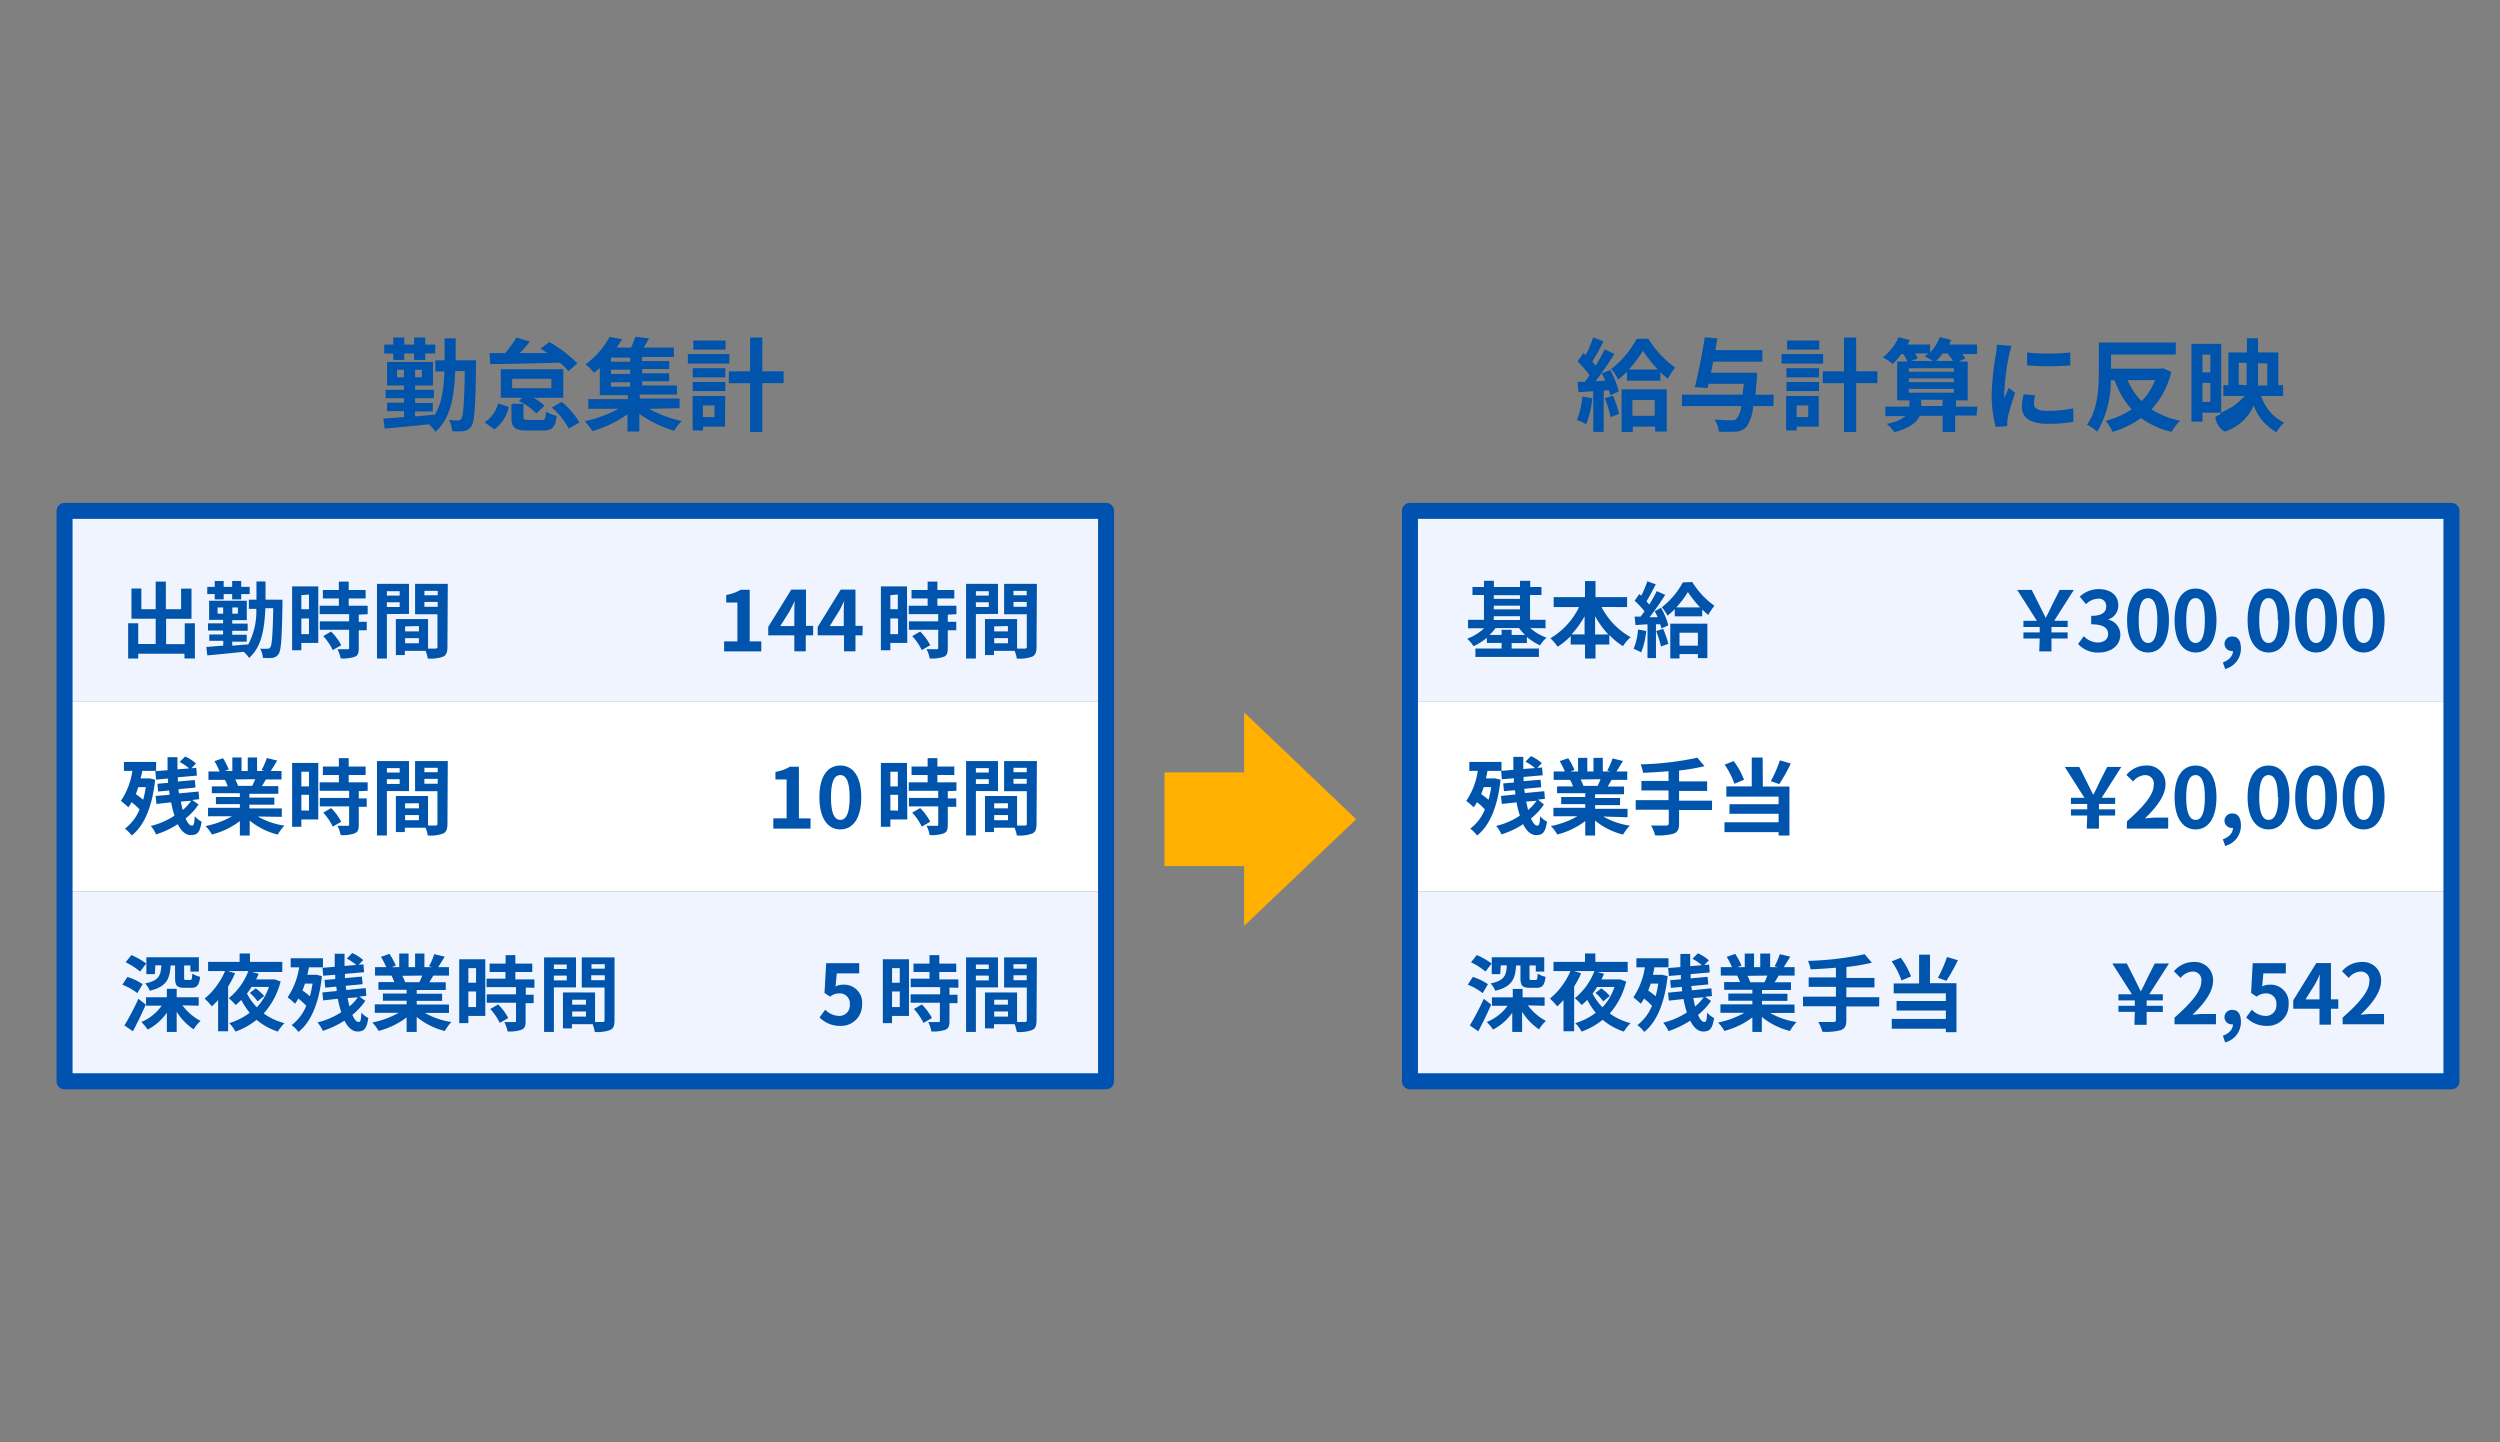
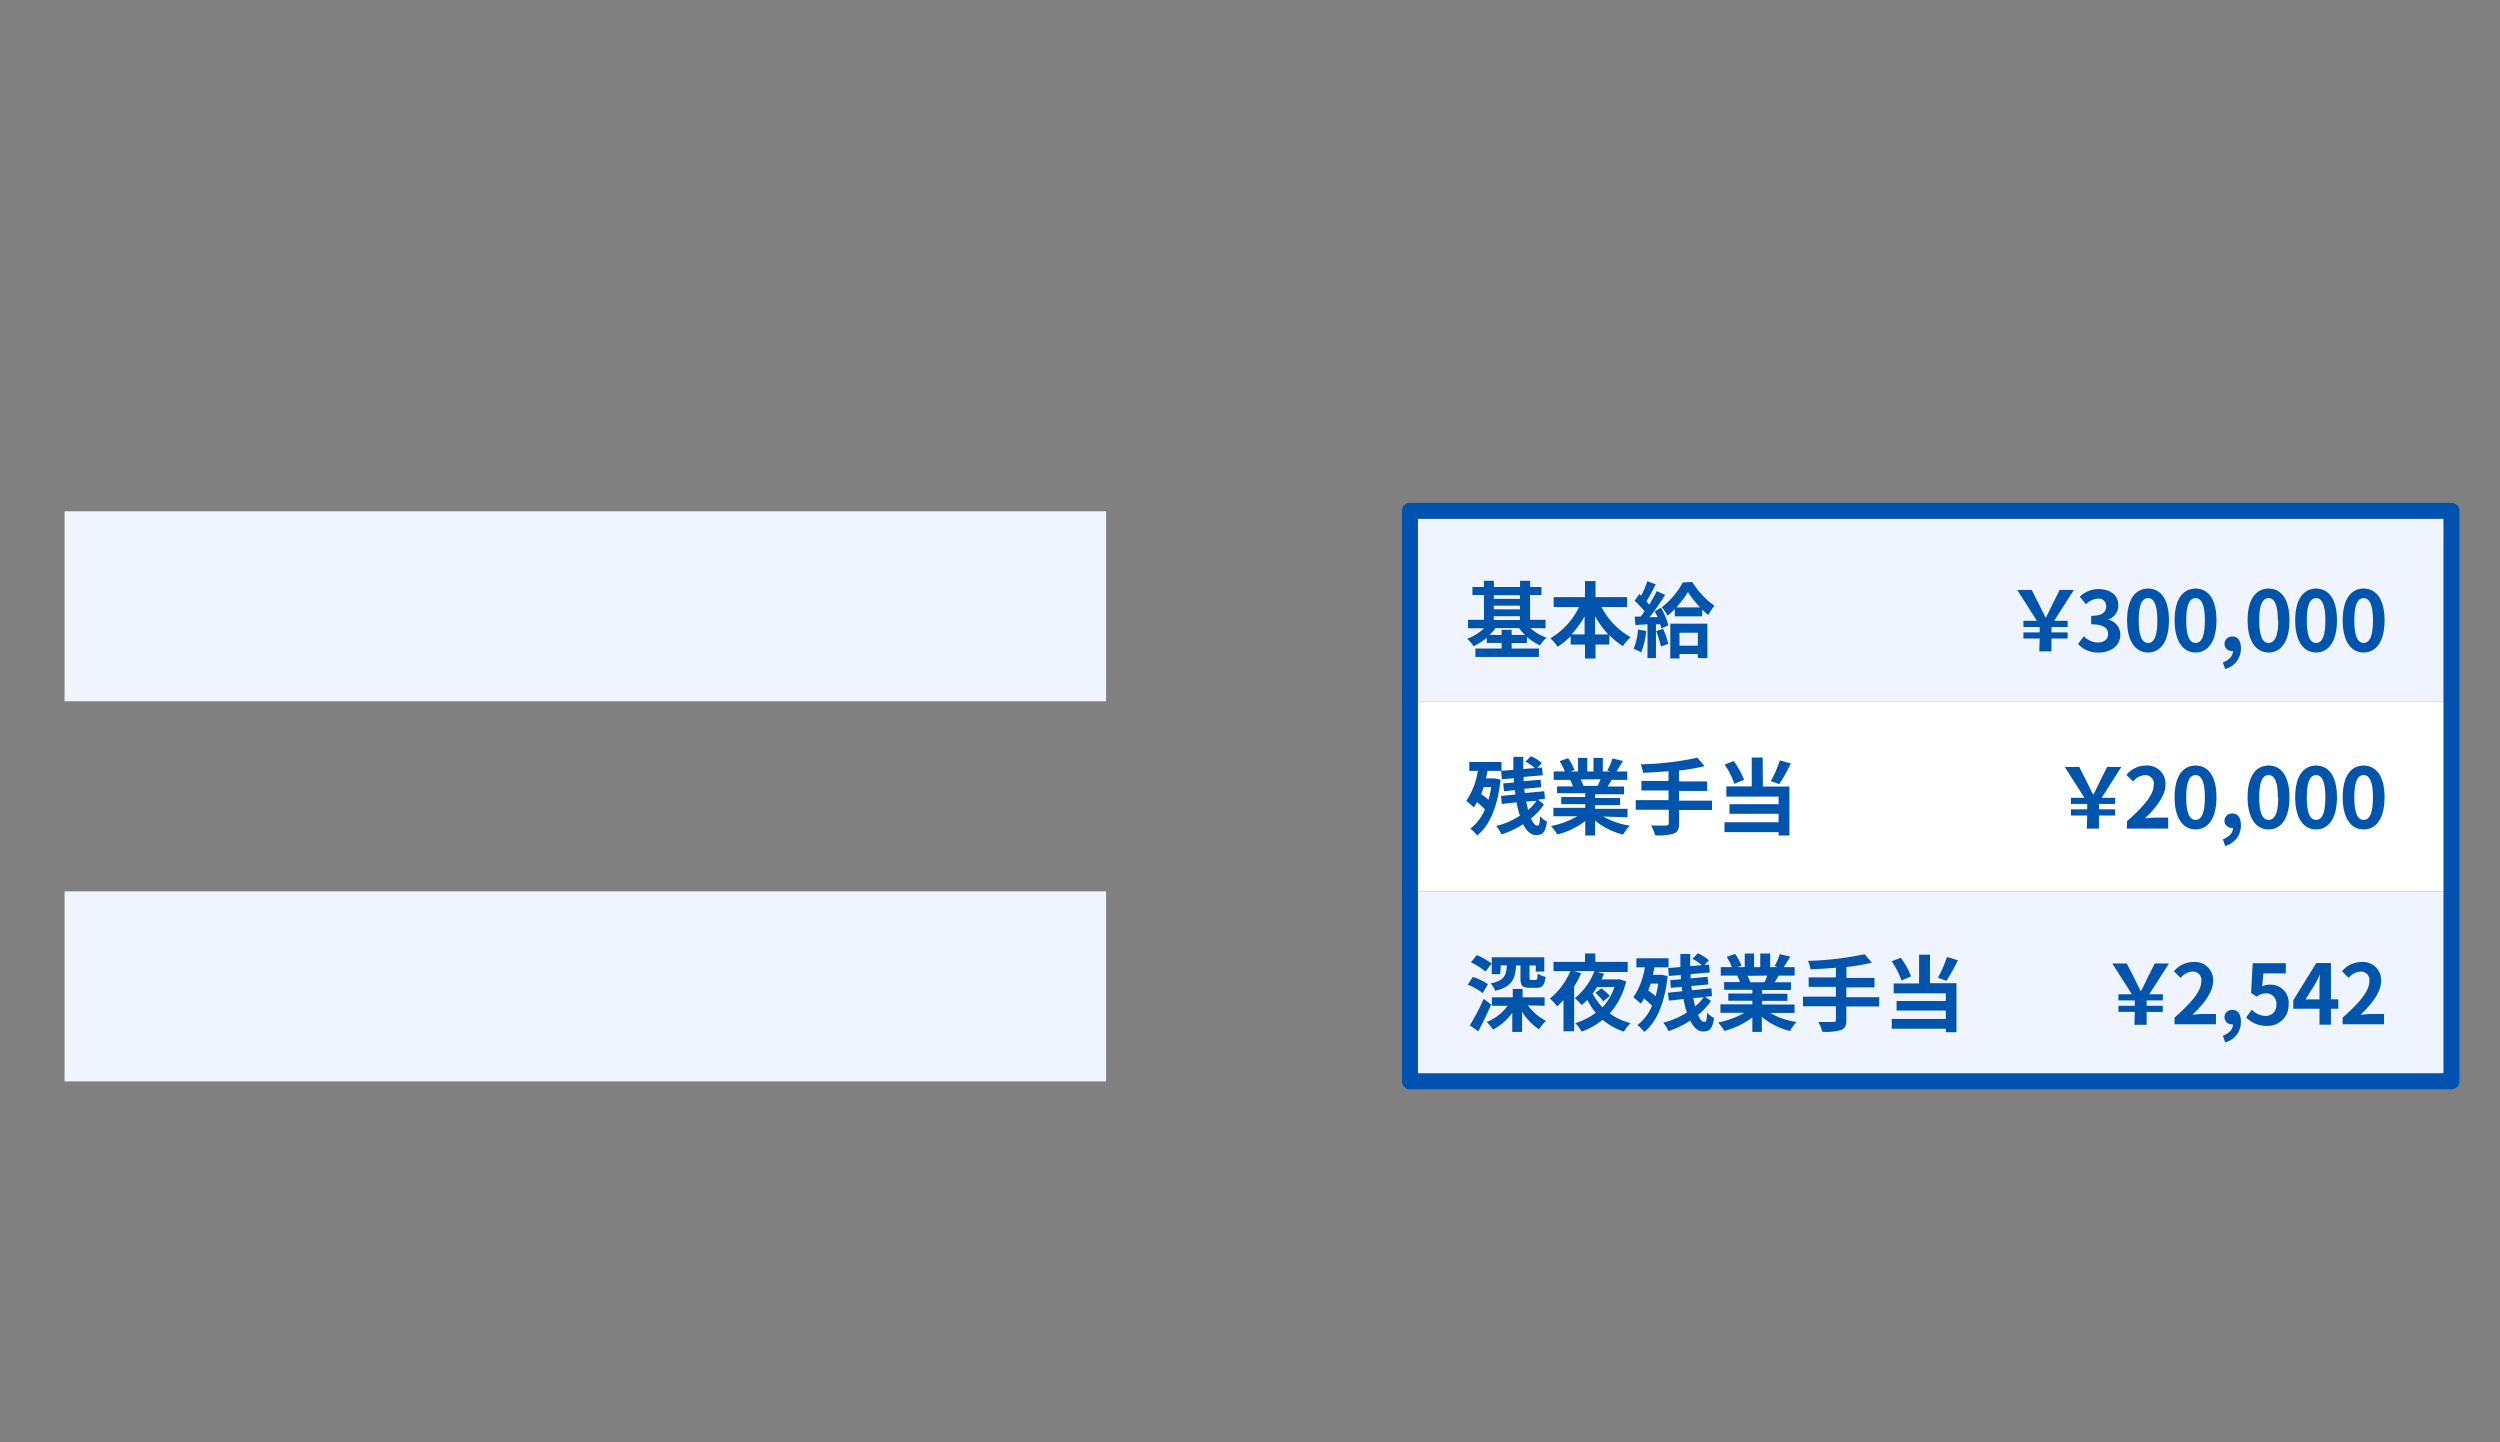
<svg xmlns="http://www.w3.org/2000/svg" fill="none" height="180" width="312">
  <rect width="100%" height="100%" fill="#808080" stroke="none" />
  <path d="m138.038 63.81h-129.981v23.715h129.981z" fill="#f0f4ff" />
-   <path d="m138.038 87.526h-129.981v23.716h129.981z" fill="#fff" />
  <path d="m138.038 111.242h-129.981v23.716h129.981z" fill="#f0f4ff" />
-   <path d="m24.323 77.784v4.392h-1.3v-.59h-5.771v.6h-1.258v-4.402h1.258v2.591h2.177v-3.16h-3.023v-3.77h1.237v2.58h1.786v-3.443h1.269v3.444h1.902v-2.57h1.3v3.77h-3.17v3.16h2.324v-2.591l1.269-.01zm10.929-2.938v.537c-.074 4.213-.159 5.771-.476 6.224a1.055 1.055 0 0 1 -.76.495c-.402.035-.805.035-1.206 0a2.92 2.92 0 0 0 -.338-1.148c.31.021.62.021.93 0a.34.34 0 0 0 .338-.19c.201-.273.296-1.505.36-4.865h-.983c-.116 2.791-.518 4.866-2.03 6.214a3.718 3.718 0 0 0 -.676-.77c-1.649.18-3.33.338-4.534.454l-.127-1.053 2.114-.169v-.6h-1.744v-.79h1.723v-.495h-1.883v-.895h1.882v-.432h-1.744v-2.39h4.703v2.422h-1.818v.431h1.924v.896h-1.924v.495h1.808v.863h-1.808v.505l1.945-.168v.105a8.683 8.683 0 0 0 1.057-4.538h-.93v-1.148h.951v-2.266h1.131v2.265l2.114.01zm-8.456-.706h-.93v-.895h.93v-.737h1.12v.737h1.058v-.737h1.13v.737h1.058v.895h-1.057v.664h-1.131v-.663h-1.057v.663h-1.12v-.663zm1.057 2.444v-.769h-.697v.769zm1.84-.769h-.698v.769h.697v-.769zm10.03 4.423h-2.114v.916h-1.152v-7.972h3.266zm-2.114-5.96v1.748h.951v-1.833l-.95.085zm.951 4.865v-1.959h-.95v1.959zm6.215-2.433v.895h.994v1.053h-.994v2.265c0 .59-.116.905-.528 1.053-.56.172-1.148.24-1.734.2a4.087 4.087 0 0 0 -.401-1.159h1.247c.19 0 .211 0 .211-.19v-2.232h-3.657v-1.053h3.657v-.895h-3.678v-1.053h2.4v-.906h-1.998v-1.053h1.997v-1.053h1.226v1.053h2.114v1.053h-2.114v.906h2.368v1.053zm-3.456 2.107c.508.5.936 1.075 1.268 1.706l-1.057.61a7.299 7.299 0 0 0 -1.184-1.748l.973-.569zm6.964-2.18v5.55h-1.236v-9.32h3.995v3.749l-2.759.02zm0-2.854v.547h1.596v-.547zm1.596 1.97v-.59h-1.596v.59zm5.962 4.97c0 .663-.138 1.053-.55 1.232a4.654 4.654 0 0 1 -1.902.232 4.477 4.477 0 0 0 -.275-.959h-2.59v.527h-1.12v-4.497h4.016v3.686h.92c.19 0 .253-.063.253-.232v-4.054h-2.79v-3.791h4.08zm-5.285-2.549v.622h1.723v-.664zm1.723 2.107v-.643h-1.723v.643zm.687-6.54v.547h1.66v-.547zm1.66 1.99v-.61h-1.66v.61zm4.787-30.761v.642c-.084 5.181-.19 7.024-.58 7.582a1.403 1.403 0 0 1 -.931.611c-.489.046-.98.046-1.47 0a3.516 3.516 0 0 0 -.4-1.4c.374.045.752.067 1.13.063a.424.424 0 0 0 .412-.221c.244-.337.36-1.833.434-5.93h-1.195c-.137 3.402-.634 5.93-2.473 7.572a4.144 4.144 0 0 0 -.814-.937c-2.008.21-4.048.4-5.517.537l-.158-1.242c.718-.053 1.606-.116 2.568-.211v-.727h-2.114v-1.053h2.114v-.558h-2.294v-1.053h2.294v-.537h-2.114v-2.938h5.729v2.938h-2.23v.537h2.346v1.053h-2.346v.6h2.209v1.053h-2.21v.622l2.379-.221v.126c.909-1.348 1.183-3.16 1.279-5.518h-1.131v-1.39h1.152v-2.75h1.384v2.749h2.547zm-10.326-.853h-1.13v-1.107h1.13v-.895h1.364v.895h1.236v-.895h1.385v.895h1.247v1.106h-1.247v.8h-1.385v-.8h-1.236v.8h-1.364v-.8zm1.321 2.97v-.938h-.856v.937h.856zm2.23-.938h-.834v.937h.856l-.021-.937zm7.842 6.561a4.013 4.013 0 0 0 1.681-2.38l1.342.464a4.748 4.748 0 0 1 -1.797 2.79zm.613-8.635h1.945c.526-.607.996-1.259 1.406-1.949l1.691.506c-.402.484-.824.99-1.268 1.432h3.445c-.296-.19-.581-.379-.866-.547l1.12-.832a16.732 16.732 0 0 1 3.498 2.664l-1.13.969a9.494 9.494 0 0 0 -1.057-1.053c-3.171.084-6.49.158-8.699.179l-.085-1.37zm9.206 5.57h-3.699c.487.279.94.611 1.353.99l-1.004.97a8.168 8.168 0 0 0 -2.198-1.57l.412-.39h-2.664v-3.57h7.8zm-2.727 2.77c.444 0 .518-.126.582-1.053.405.255.852.437 1.32.537-.158 1.475-.59 1.833-1.764 1.833h-1.924c-1.585 0-1.955-.411-1.955-1.685v-1.654h1.5v1.622c0 .337.085.39.635.39l1.607.01zm1.237-5.139h-4.893v1.17h4.893zm1.29 2.886a9.056 9.056 0 0 1 2.209 2.57l-1.332.757a8.924 8.924 0 0 0 -2.114-2.632zm10.918.863c1.272.7 2.64 1.215 4.059 1.527-.367.356-.683.76-.941 1.2a14.343 14.343 0 0 1 -4.344-2.106v2.212h-1.48v-2.159a14.543 14.543 0 0 1 -4.376 2.106 8.322 8.322 0 0 0 -.961-1.242c1.476-.312 2.9-.834 4.227-1.549h-3.783v-1.2h4.925v-.495h-3.488v-3.412c-.233.221-.476.421-.73.621a4.572 4.572 0 0 0 -1.056-1.053 10.193 10.193 0 0 0 3.001-3.433l1.554.284c-.205.364-.43.716-.676 1.053h1.796c.223-.437.41-.891.56-1.358l1.692.2c-.212.41-.455.811-.677 1.159h3.784v1.168h-3.973v.516h3.382v.99h-3.36v.527h3.36v.99h-3.372v.537h4.344v1.137h-4.65v.495h4.977v1.2zm-2.368-6.392h-2.399v.516h2.4v-.516zm0 1.506h-2.399v.526h2.4v-.526zm-2.399 2.106h2.4v-.537h-2.4zm14.777-2.865h-5.18v-1.19h5.18zm-.54 7.857h-2.747v.484h-1.3v-4.307h4.069zm-4.037-7.288h4.07v1.148h-4.07v-1.147zm0 1.727h4.07v1.127h-4.07zm4.101-4.044h-4.027v-1.137h4.027zm-2.833 6.972v1.453h1.448v-1.453zm10.084-2.79h-2.664v6.097h-1.522v-6.087h-2.653v-1.485h2.653v-4.212h1.522v4.212h2.653l.01 1.474zm100.916 1.884a11.868 11.868 0 0 1 -.761 3.254 8.49 8.49 0 0 0 -1.163-.537 9.229 9.229 0 0 0 .676-2.928zm2.24-3.528c.471.844.827 1.747 1.057 2.686l-1.057.474c0-.19-.095-.4-.169-.643l-.645.053v5.16h-1.31v-5.076l-1.829.116-.137-1.295h.919c.191-.243.392-.517.592-.811a12.97 12.97 0 0 0 -1.49-1.717l.719-1.053.296.253c.361-.71.668-1.446.919-2.201l1.311.484c-.455.853-.962 1.843-1.427 2.538.159.18.307.337.433.506.434-.706.835-1.433 1.131-2.043l1.226.568c-.697 1.053-1.564 2.37-2.367 3.391l1.215-.052a11.933 11.933 0 0 0 -.444-.906zm.328 3.212c.328.734.589 1.495.782 2.275l-1.057.4a14.751 14.751 0 0 0 -.74-2.348zm4.428-7.108a12.51 12.51 0 0 0 3.351 3.601 8.93 8.93 0 0 0 -.92 1.401c-.325-.256-.636-.53-.93-.822v1.054h-4.164v-1.128c-.346.355-.717.686-1.11.99a7.164 7.164 0 0 0 -.856-1.317 12.207 12.207 0 0 0 3.171-3.76l1.458-.02zm-3.339 6.318h5.633v5.266h-1.448v-.621h-2.79v.673h-1.395zm4.523-2.474a18.518 18.518 0 0 1 -1.86-2.338 14.895 14.895 0 0 1 -1.765 2.337h3.625zm-3.171 3.801v1.97h2.791v-1.97zm17.587.759h-2.515a5.175 5.175 0 0 1 -.835 2.58 1.811 1.811 0 0 1 -1.332.61c-.704.036-1.41.036-2.114 0a3.424 3.424 0 0 0 -.539-1.506c.877.074 1.734.085 2.114.085a.837.837 0 0 0 .624-.18c.35-.459.553-1.013.581-1.59h-7.399v-1.432h7.589c0-.41.095-.853.138-1.348h-4.397l-.127.537-1.596-.126c.433-1.6.951-4.212 1.247-6.213l1.575.137c-.085.463-.169.958-.254 1.463h5.866v1.443h-6.141c-.084.464-.169.937-.274 1.38h5.739v.642c-.064.78-.127 1.482-.19 2.106h2.293zm6.215-5.298h-5.189v-1.19h5.189zm-.549 7.857h-2.759v.484h-1.31v-4.307h4.069zm-4.027-7.288h4.069v1.148h-4.069v-1.147zm0 1.727h4.069v1.127h-4.069zm4.09-4.044h-4.016v-1.137h4.016zm-2.822 6.972v1.453h1.448v-1.453zm10.083-2.79h-2.653v6.097h-1.522v-6.087h-2.652v-1.485h2.652v-4.212h1.522v4.212h2.653v1.474zm12.377 4.043h-2.674v2.054h-1.564v-2.022h-2.854c-.349.81-1.237 1.537-3.171 2.043a5.5 5.5 0 0 0 -.972-1.053 4.94 4.94 0 0 0 2.378-.948h-2.537v-1.19h3.012v-.769h-1.532v-4.855h1.268a6.294 6.294 0 0 0 -.507-.926h-.264a8.659 8.659 0 0 1 -1.057 1.232 7.465 7.465 0 0 0 -1.216-.832 6.573 6.573 0 0 0 1.956-2.517l1.405.379c-.084.179-.179.368-.275.547h2.801v1a5.63 5.63 0 0 0 1.205-1.926l1.427.347c-.074.19-.158.39-.254.58h3.488v1.19h-1.86c.148.171.282.354.402.547l-.846.38h1.131v4.854h-1.458v.769h2.674zm-8.456-5.908v.442h5.623v-.442zm0 1.738h5.623v-.464h-5.623zm0 1.316h5.623v-.474h-5.623zm.783-4.886c.129.2.239.41.327.632l-.835.294h2.759c-.349-.2-.814-.431-1.057-.568.156-.105.301-.225.433-.358zm3.424 6.55v-.769h-2.663v.769zm0-6.55c-.24.331-.509.641-.803.927h2.114a6.896 6.896 0 0 0 -.698-.927zm8.614-.947c-.122.362-.225.731-.306 1.105a30.598 30.598 0 0 0 -.603 4.592 7.122 7.122 0 0 0 0 .8c.18-.443.381-.853.56-1.264l.783.61c-.349 1.054-.772 2.402-.899 3.065a4.68 4.68 0 0 0 -.074.59v.516l-1.448.095a15.73 15.73 0 0 1 -.497-4.086c.055-1.66.228-3.314.518-4.95.071-.407.113-.819.127-1.232l1.839.158zm2.938 6.17a4.46 4.46 0 0 0 -.148 1.053c0 .559.476.885 1.744.885a14.947 14.947 0 0 0 3.171-.326v1.684a16.84 16.84 0 0 1 -3.245.253c-2.113 0-3.17-.779-3.17-2.053.011-.55.082-1.097.211-1.633zm4.387-5.35v1.612a35.433 35.433 0 0 1 -5.391 0v-1.612c1.792.183 3.599.183 5.391 0zm12.599 2.401a10.146 10.146 0 0 1 -2.463 4.697 10.283 10.283 0 0 0 3.562 1.411c-.412.42-.767.89-1.057 1.4a10.587 10.587 0 0 1 -3.805-1.726 11.785 11.785 0 0 1 -3.562 1.727 5.976 5.976 0 0 0 -.867-1.39 10.026 10.026 0 0 0 3.245-1.422 11.057 11.057 0 0 1 -2.114-3.623h-.475a12.606 12.606 0 0 1 -1.702 6.414 6.605 6.605 0 0 0 -1.279-.885c1.395-1.906 1.48-4.728 1.48-6.719v-3.527h9.607v1.495h-8.085v1.77h6.151l.285-.064zm-5.444 1.053a8.427 8.427 0 0 0 1.744 2.612 7.79 7.79 0 0 0 1.691-2.612zm9.343 4.055v1.116h-1.374v-9.699h3.71v8.583zm0-7.245v2.221h.983v-2.221zm.983 5.897v-2.36h-.983v2.36zm6.342-.737a5.627 5.627 0 0 0 2.853 3.328 5.556 5.556 0 0 0 -.951 1.2 6.32 6.32 0 0 1 -2.832-3.338 5.88 5.88 0 0 1 -3.626 3.264 2.56 2.56 0 0 1 -1.117-1.536c-.161-.636.361-.261.684-.833 1.295-.675.295.001.898-.499.63-.193 1.3-.85 2.051-1.586h-2.685v-1.348h.634v-4.076h2.315v-1.78h1.385v1.78h2.526v4.076h.602v1.348zm-1.808-1.348v-2.78h-.983v2.737zm1.417-2.738v2.79h1.152v-2.738zm-191.432 34.721h1.66v-4.855h-1.396v-.948a5.043 5.043 0 0 0 1.797-.642h1.131v6.445h1.448v1.242h-4.64v-1.241zm11.109-.759h-.92v2.001h-1.427v-2h-3.255v-1.054l2.875-4.654h1.839v4.528h.888v1.18zm-2.347-1.158v-1.57c0-.441 0-1.137.064-1.59-.19.411-.402.833-.613 1.243l-1.205 1.917zm8.508 1.158h-.877v2.001h-1.427v-2h-3.287v-1.054l2.875-4.654h1.839v4.528h.909l-.032 1.18zm-2.336-1.158v-1.57c0-.441 0-1.137.064-1.59-.191.411-.402.833-.624 1.243l-1.194 1.917zm7.927 2.106h-2.114v.916h-1.183v-7.972h3.255zm-2.114-5.96v1.748h.93v-1.833zm.962 4.865v-1.959h-.962v1.959zm6.204-2.433v.895h1.057v1.053h-1.057v2.265c0 .59-.116.905-.518 1.053a4.833 4.833 0 0 1 -1.743.2 4.032 4.032 0 0 0 -.392-1.159h1.237c.18 0 .222 0 .222-.19v-2.232h-3.657v-1.053h3.657v-.895h-3.678v-1.053h2.357v-.906h-2.008v-1.053h2.008v-1.053h1.215v1.053h2.114v1.053h-2.114v.906h2.378v1.053zm-3.445 2.107c.505.5.929 1.075 1.258 1.706l-1.057.61a7.066 7.066 0 0 0 -1.195-1.748l.994-.569zm6.954-2.18v5.55h-1.226v-9.32h3.985v3.749l-2.759.02zm0-2.854v.547h1.607v-.547zm1.607 1.97v-.59h-1.607v.59zm5.961 4.97c0 .663-.137 1.053-.55 1.232a4.707 4.707 0 0 1 -1.913.232 4.44 4.44 0 0 0 -.274-.959h-2.579v.527h-1.121v-4.497h4.006v3.686h.973c.19 0 .243-.063.243-.232v-4.054h-2.833v-3.791h4.09zm-5.285-2.549v.622h1.713v-.664zm1.723 2.107v-.643h-1.723v.643zm.687-6.54v.547h1.649v-.547zm1.649 1.99v-.61h-1.649v.61zm-108.769 21.579c-.359 3.401-1.395 5.77-2.927 6.96a4.33 4.33 0 0 0 -.846-.853 5.657 5.657 0 0 0 1.818-2.401 7.524 7.524 0 0 0 -.993-.906c-.115.226-.25.441-.402.643a10.141 10.141 0 0 0 -.93-.8 9.08 9.08 0 0 0 1.437-3.75h-1.057v-1.116h4.017v1.116h-1.744c0 .316-.127.632-.201.938h1.141l.688.168zm-2.113.926a8.24 8.24 0 0 1 -.307.864c.307.22.645.473.92.716.143-.52.252-1.047.327-1.58zm7.525 2.159a7.575 7.575 0 0 1 -1.617 1.748c.243.558.507.895.782.895s.306-.295.36-1.179c.234.282.526.511.855.674-.19 1.327-.517 1.685-1.352 1.685-.666 0-1.205-.517-1.617-1.359a11.32 11.32 0 0 1 -2.706 1.274 4.582 4.582 0 0 0 -.666-1.053 9.37 9.37 0 0 0 2.96-1.285 11.249 11.249 0 0 1 -.413-1.664l-1.839.201-.106-1 1.734-.138c0-.179 0-.358-.074-.537l-1.343.127-.095-.97 1.332-.115v-.537l-1.5.137-.085-1.053 1.522-.127v-1.622h1.236v1.517l1.459-.116a5.976 5.976 0 0 0 -1.184-.8l.677-.685c.498.212.959.504 1.363.864l-.56.6.592-.053.084.97-2.378.21v.526l2.114-.179.085.938-2.114.2c0 .179 0 .358.074.526l2.42-.231.085.958-.867.095zm-2.209-.358c.074.358.148.695.233 1.053.404-.332.76-.719 1.056-1.148zm9.618 1.864a9.238 9.238 0 0 0 3.308 1.137 5.693 5.693 0 0 0 -.835 1.116 8.819 8.819 0 0 1 -3.498-1.748v1.864h-1.226v-1.801a9.656 9.656 0 0 1 -3.488 1.675 5.635 5.635 0 0 0 -.793-1.053 10.861 10.861 0 0 0 3.298-1.222h-2.991v-1.053h3.974v-.464h-2.991v-.884h2.99v-.474h-3.498v-.853h1.987a4.293 4.293 0 0 0 -.359-.81h.127-2.177v-1.054h1.395a9.134 9.134 0 0 0 -.645-1.285l1.057-.368c.293.443.537.916.73 1.41l-.508.19h.951v-1.694h1.152v1.695h.772v-1.695h1.162v1.695h.93l-.37-.115c.266-.48.486-.985.656-1.506l1.3.316c-.296.473-.57.947-.814 1.305h1.353v1.053h-1.956l-.487.832h2.04v.959h-3.613v.474h3.118v.884h-3.118v.464h4.048v1.053l-2.98-.042zm-2.832-4.623c.144.255.264.522.359.8h-.18 1.945c.127-.253.254-.558.37-.832zm10.368 4.991h-2.114v.917h-1.152v-7.973h3.266zm-2.114-5.96v1.832h.951v-1.831h-.95zm.951 4.855v-1.97h-.95v1.948zm6.215-2.423v.896h.994v1.053h-.994v2.264c0 .59-.116.905-.528 1.053a4.525 4.525 0 0 1 -1.734.211 4.092 4.092 0 0 0 -.401-1.159h1.247c.19 0 .211 0 .211-.189v-2.233h-3.657v-1.053h3.657v-.895h-3.678v-1.053h2.4v-.916h-1.998v-1.054h1.997v-1.053h1.226v1.053h2.114v1.053h-2.114v.917h2.368v1.053zm-3.456 2.107c.508.5.936 1.075 1.268 1.706l-1.057.61a7.32 7.32 0 0 0 -1.184-1.748zm6.964-2.128v5.55h-1.236v-9.289h3.995v3.75zm0-2.854v.548h1.596v-.548zm1.596 1.97v-.59h-1.596v.59zm5.962 4.97c0 .664-.138 1.053-.55 1.222-.609.218-1.258.3-1.902.242a4.72 4.72 0 0 0 -.275-.969h-2.59v.537h-1.12v-4.497h4.016v3.686h.92c.19 0 .253-.063.253-.231v-4.055h-2.79v-3.76h4.08zm-5.285-2.548v.621h1.723v-.632zm1.723 2.106v-.643h-1.723v.643zm.687-6.54v.547h1.66v-.547zm1.66 1.99v-.61h-1.66v.61zm41.886 4.318h1.66v-4.855h-1.396v-.948a5.044 5.044 0 0 0 1.797-.642h1.13v6.445h1.449v1.274h-4.64zm5.75-2.632c0-2.665 1.057-3.96 2.61-3.96 1.554 0 2.611 1.305 2.611 3.96 0 2.653-1.057 4.011-2.611 4.011-1.553 0-2.61-1.368-2.61-4.012zm3.773 0c0-2.107-.507-2.77-1.163-2.77-.655 0-1.162.62-1.162 2.77 0 2.148.497 2.821 1.162 2.821.666 0 1.163-.663 1.163-2.822zm7.197 2.769h-2.114v.917h-1.183v-7.973h3.255zm-2.114-5.96v1.832h.93v-1.831h-.93zm.962 4.855v-1.97h-.962v1.948zm6.204-2.423v.896h1.057v1.053h-1.057v2.264c0 .59-.116.905-.518 1.053a4.577 4.577 0 0 1 -1.743.211 4.028 4.028 0 0 0 -.392-1.159h1.237c.18 0 .222 0 .222-.189v-2.233h-3.657v-1.053h3.657v-.895h-3.678v-1.053h2.357v-.916h-2.008v-1.054h2.008v-1.053h1.215v1.053h2.114v1.053h-2.114v.917h2.378v1.053zm-3.445 2.107c.505.5.929 1.076 1.258 1.706l-1.057.61a7.074 7.074 0 0 0 -1.195-1.748zm6.954-2.128v5.55h-1.226v-9.289h3.985v3.75zm0-2.854v.548h1.607v-.548zm1.607 1.97v-.59h-1.607v.59zm5.961 4.97c0 .664-.137 1.053-.55 1.222-.612.218-1.265.3-1.913.242a4.719 4.719 0 0 0 -.274-.969h-2.579v.537h-1.121v-4.497h4.006v3.686h.973c.19 0 .243-.063.243-.231v-4.055h-2.833v-3.76h4.09zm-5.285-2.548v.621h1.713v-.632zm1.723 2.106v-.643h-1.723v.643zm.687-6.54v.547h1.649v-.547zm1.649 1.99v-.61h-1.649v.61zm-110.999 26.128a7.645 7.645 0 0 0 -1.86-1.053l.623-.969c.674.21 1.315.515 1.903.906zm1.056 1.432a46.276 46.276 0 0 1 -1.606 3.328l-1.057-.727a31.555 31.555 0 0 0 1.744-3.327l.92.726zm-.708-4.118a7.851 7.851 0 0 0 -1.807-1.158l.719-.906c.658.273 1.28.627 1.85 1.053zm5.285 4.213a6.641 6.641 0 0 0 2.262 1.938 4.874 4.874 0 0 0 -.867 1.053 7.162 7.162 0 0 1 -2.114-2.201v2.527h-1.226v-2.401a6.79 6.79 0 0 1 -2.388 2.106 7.476 7.476 0 0 0 -.793-.947 5.908 5.908 0 0 0 2.537-2.033h-1.956v-1.053h2.6v-1.053h1.226v1.053h2.748v1.053zm-3.445-3.897h-1.058v-2.106h6.554v1.79h-1.058v-.768h-.782v1.516c0 .253 0 .295.233.295h.528c.18 0 .222-.105.254-.79a3.3 3.3 0 0 0 .983.4c-.116 1.053-.402 1.369-1.11 1.369h-.856c-.951 0-1.163-.294-1.163-1.253v-1.537h-.56c-.095 1.695-.507 2.654-2.6 3.159a2.812 2.812 0 0 0 -.581-.916c1.723-.348 1.955-.99 2.03-2.254h-.751l-.064 1.095zm15.696.916a9.378 9.378 0 0 1 -2.114 3.992 7.681 7.681 0 0 0 2.6 1.211 5.316 5.316 0 0 0 -.835 1.053 8.02 8.02 0 0 1 -2.653-1.474 8.728 8.728 0 0 1 -2.632 1.474 3.968 3.968 0 0 0 -.782-1.053 8.122 8.122 0 0 0 2.558-1.296c-.405-.5-.76-1.04-1.057-1.611a5.764 5.764 0 0 1 -.698.643 6.515 6.515 0 0 0 -.856-.853 8.015 8.015 0 0 0 2.442-3.381h-2.526l.866.263a10.26 10.26 0 0 1 -.866 1.654v5.592h-1.247v-3.897a9.14 9.14 0 0 1 -.783.79 7.683 7.683 0 0 0 -.898-.969 9.118 9.118 0 0 0 2.547-3.433h-2.114v-1.148h3.932v-1.053h1.29v1.053h4.037v1.264h-3.751l.803.221c-.095.221-.2.463-.317.695h2.314zm-3.636.685c-.168.286-.355.56-.56.821.32.634.736 1.213 1.236 1.717a7.045 7.045 0 0 0 1.501-2.538zm.75 1.801a4.712 4.712 0 0 0 -.962-1.053l.74-.579c.385.282.74.603 1.057.958zm8.043-3.159c-.36 3.412-1.395 5.771-2.928 6.971a4.13 4.13 0 0 0 -.856-.853 5.711 5.711 0 0 0 1.829-2.411 9.287 9.287 0 0 0 -.994-.906 6.23 6.23 0 0 1 -.401.653 8.804 8.804 0 0 0 -.93-.8 9.23 9.23 0 0 0 1.437-3.749h-1.057v-1.127h4.027v1.127h-1.755c-.052.305-.126.631-.19.937h1.142zm-2.114.937c-.095.306-.2.59-.317.864.325.218.636.457.93.716a12.99 12.99 0 0 0 .328-1.58h-.94zm7.526 2.159a8.301 8.301 0 0 1 -1.617 1.748c.243.558.507.885.782.885.274 0 .296-.284.348-1.169.242.279.536.508.867.674-.2 1.316-.518 1.685-1.353 1.685-.666 0-1.205-.516-1.627-1.359-.84.539-1.746.967-2.696 1.275a5.033 5.033 0 0 0 -.666-1.054 9.439 9.439 0 0 0 2.96-1.274c-.18-.548-.32-1.107-.423-1.674l-1.828.2-.106-.99 1.786-.179c0-.179 0-.369-.074-.548l-1.353.127-.084-.959 1.331-.116v-.537l-1.5.127-.085-.99 1.522-.126v-1.633h1.226v1.527l1.459-.126a7.002 7.002 0 0 0 -1.174-.801l.677-.684a5.16 5.16 0 0 1 1.363.874l-.56.59.592-.053.085.98-2.39.21v.527l2.115-.19.095.948-2.114.2c0 .168.053.358.074.527l2.42-.243.074.969-.856.095zm-2.21-.358c.075.358.149.695.223 1.053a5.673 5.673 0 0 0 1.056-1.137l-1.278.084zm9.661 1.864a9.26 9.26 0 0 0 3.297 1.127c-.32.34-.596.719-.824 1.126a8.972 8.972 0 0 1 -3.509-1.758v1.874h-1.258v-1.811a10.023 10.023 0 0 1 -3.488 1.685 5.674 5.674 0 0 0 -.792-1.053 10.783 10.783 0 0 0 3.287-1.211h-2.98v-1.053h3.973v-.453h-2.959v-.895h2.96v-.464h-3.52v-.969h1.976a4.915 4.915 0 0 0 -.349-.81h.127-2.177v-1.054h1.395a8.66 8.66 0 0 0 -.655-1.284l1.057-.369c.316.458.582.949.793 1.464l-.508.189h.94v-1.695h1.163v1.695h.814v-1.695h1.163v1.695h.951l-.38-.115c.272-.477.492-.982.655-1.506l1.31.316-.813 1.305h1.342v1.054h-1.955c-.17.305-.339.589-.497.831h2.05v.969h-3.625v.464h3.17v.895h-3.17v.453h4.027v1.053zm-2.833-4.634c.142.255.26.523.35.8h-.17 1.945a7.59 7.59 0 0 0 .36-.831zm10.358 5.002h-2.115v.906h-1.14v-7.972h3.255zm-2.114-5.96v1.822h.962v-1.822zm.962 4.855v-1.948h-.962v1.948zm6.204-2.433v.895h.983v1.053h-1.004v2.264c0 .59-.106.896-.518 1.054a4.526 4.526 0 0 1 -1.733.21 4.207 4.207 0 0 0 -.402-1.169h1.237c.18 0 .222 0 .222-.179v-2.232h-3.657v-1.053h3.657v-.896h-3.679v-1.053h2.357v-.832h-1.976v-1.053h1.998v-1.053h1.215v1.053h2.114v1.053h-2.114v.917h2.378v1.053zm-3.446 2.106a7.023 7.023 0 0 1 1.258 1.696l-1.057.611a7.471 7.471 0 0 0 -1.184-1.738zm6.955-2.127v5.56h-1.226v-9.299h3.985v3.739zm0-2.854v.558h1.607v-.558zm1.607 1.98v-.6h-1.607v.6zm5.961 4.97c0 .664-.137 1.053-.55 1.222a4.491 4.491 0 0 1 -1.913.242 5.173 5.173 0 0 0 -.264-.969h-2.59v.527h-1.12v-4.486h4.006v3.686h.93c.19 0 .254-.064.254-.232v-4.065h-2.843v-3.76h4.09zm-5.285-2.559v.622h1.723v-.622h-1.722zm1.723 2.107v-.643h-1.722v.643h1.723zm.687-6.54v.558h1.66v-.558zm1.66 2.001v-.622h-1.692v.622zm26.803 4.644.708-.969a2.432 2.432 0 0 0 1.702.78 1.306 1.306 0 0 0 1.299-.872c.061-.177.083-.364.064-.55a1.245 1.245 0 0 0 -.778-1.3 1.257 1.257 0 0 0 -.532-.09c-.42 0-.827.145-1.152.411l-.698-.464.212-3.717h4.122v1.274h-2.801l-.148 1.632c.287-.148.606-.224.93-.221a2.24 2.24 0 0 1 2.263 1.49c.107.306.146.631.115.953a2.608 2.608 0 0 1 -.763 1.936 2.61 2.61 0 0 1 -1.943.76 3.53 3.53 0 0 1 -2.6-1.053zm11.162-.19h-2.114v.906h-1.152v-7.972h3.266zm-2.114-5.96v1.822h.962v-1.822zm.962 4.855v-1.948h-.962v1.948zm6.204-2.433v.895h1.004v1.053h-1.004v2.264c0 .59-.116.896-.518 1.054a4.599 4.599 0 0 1 -1.744.21 4.13 4.13 0 0 0 -.391-1.169h1.237c.179 0 .221 0 .221-.179v-2.232h-3.656v-1.053h3.688v-.896h-3.678v-1.053h2.346v-.832h-1.997v-1.053h1.997v-1.053h1.227v1.053h2.113v1.053h-2.113v.917h2.378v1.053zm-3.446 2.106c.5.502.923 1.073 1.258 1.696l-1.057.611a7.584 7.584 0 0 0 -1.194-1.738zm6.743-2.127v5.56h-1.226v-9.299h3.985v3.739zm0-2.854v.558h1.607v-.558zm1.607 1.98v-.6h-1.607v.6zm5.961 4.97c0 .664-.137 1.053-.55 1.222a4.49 4.49 0 0 1 -1.913.242 4.537 4.537 0 0 0 -.274-.969h-2.579v.527h-1.121v-4.486h4.006v3.686h.973c.19 0 .243-.064.243-.232v-4.065h-2.833v-3.76h4.09zm-5.285-2.559v.622h1.713v-.622zm1.723 2.107v-.643h-1.723v.643zm.687-6.54v.558h1.649v-.558zm1.649 2.001v-.622h-1.649v.622z" fill="#0054ac" />
-   <path d="m138.038 63.757h-129.981v71.19h129.981z" stroke="#0052b1" stroke-linejoin="round" stroke-width="2" />
  <path d="m305.943 63.81h-129.982v23.715h129.982z" fill="#f0f4ff" />
  <path d="m305.943 87.526h-129.982v23.716h129.982z" fill="#fff" />
  <path d="m305.943 111.242h-129.982v23.716h129.982z" fill="#f0f4ff" />
  <path d="m190.981 78.385a6.203 6.203 0 0 0 2.029 1.2 3.97 3.97 0 0 0 -.814.959 7.059 7.059 0 0 1 -1.638-1.053v.768h-1.903v.674h3.404v1.053h-7.927v-1.053h3.266v-.695h-1.839v-.642a7.366 7.366 0 0 1 -1.66 1.053 4.496 4.496 0 0 0 -.793-.937 6.335 6.335 0 0 0 2.114-1.306h-2.008v-1.053h1.987v-3.097h-1.437v-1h1.437v-.769h1.237v.769h3.266v-.769h1.268v.769h1.406v1h-1.427v3.097h1.934v1.053zm-.656.853a6.348 6.348 0 0 1 -.75-.853h-2.938c-.22.306-.468.591-.74.853h1.501v-.643h1.257v.643zm-3.9-4.96v.463h3.266v-.463zm0 1.769h3.266v-.464h-3.266zm0 1.327h3.266v-.474h-3.266zm13.444-1.622a9.094 9.094 0 0 0 3.636 3.77c-.37.327-.694.703-.962 1.116a8.704 8.704 0 0 1 -1.701-1.39v1.19h-1.723v1.748h-1.311v-1.748h-1.786v-1.053a9.17 9.17 0 0 1 -1.628 1.327 5.993 5.993 0 0 0 -.909-1.053 9.17 9.17 0 0 0 3.583-3.896h-3.17v-1.243h3.91v-2.001h1.311v2h3.942v1.244zm-2.114 3.423v-2.265a11.892 11.892 0 0 1 -1.627 2.265zm2.96 0a11.588 11.588 0 0 1 -1.649-2.275v2.285zm4.735-.432a9.48 9.48 0 0 1 -.634 2.675 7.112 7.112 0 0 0 -.941-.443 7.73 7.73 0 0 0 .55-2.411zm1.839-2.896a8.67 8.67 0 0 1 .919 2.2l-.877.39c0-.147-.074-.326-.137-.526h-.529v4.212h-1.057v-4.212l-1.501.095-.105-1.053h.75c.148-.19.317-.422.486-.664-.376-.47-.79-.91-1.236-1.316l.592-.843.232.21c.304-.577.558-1.18.761-1.8l1.057.39c-.38.705-.793 1.516-1.162 2.106l.348.421c.36-.59.687-1.18.93-1.685l1.057.464a34.486 34.486 0 0 1 -1.944 2.79h1.004a9.812 9.812 0 0 0 -.37-.737zm.275 2.633c.263.607.478 1.234.644 1.874l-.919.327a12.042 12.042 0 0 0 -.603-1.928zm3.636-5.845a10.042 10.042 0 0 0 2.758 2.96c-.288.361-.543.749-.761 1.157-.253-.2-.507-.431-.761-.673v.842h-3.424v-.895c-.285.29-.589.56-.909.81a5.657 5.657 0 0 0 -.708-1.052 9.861 9.861 0 0 0 2.621-3.097zm-2.748 5.202h4.629v4.297h-1.184v-.506h-2.293v.548h-1.152zm3.72-2.032a14.148 14.148 0 0 1 -1.522-1.917c-.42.684-.905 1.326-1.448 1.917zm-2.568 3.16v1.61h2.293v-1.61zm44.951.725h-2.03v-.768h2.03v-.674h-2.03v-.77h1.681l-2.452-3.853h1.807l.941 1.864.803 1.621c.307-.558.434-.863.803-1.621l.941-1.865h1.765l-2.452 3.855h1.681v.769h-2.019v.674h2.019v.768h-2.019v1.601h-1.522l.053-1.6zm4.788.675.719-.97c.446.48 1.066.765 1.722.79.782 0 1.311-.389 1.311-1.053 0-.663-.444-1.221-2.114-1.221v-1.053c1.416 0 1.871-.495 1.871-1.18a.903.903 0 0 0 -.65-.934.912.912 0 0 0 -.407-.024 2.17 2.17 0 0 0 -1.459.685l-.782-.938a3.443 3.443 0 0 1 2.315-.948c1.49 0 2.494.727 2.494 2.044a1.828 1.828 0 0 1 -1.289 1.759 1.926 1.926 0 0 1 1.543 1.885c0 1.41-1.237 2.232-2.706 2.232a3.286 3.286 0 0 1 -2.568-1.074zm6.12-2.949c0-2.665 1.057-3.96 2.621-3.96s2.6 1.306 2.6 3.96c0 2.653-1.057 4.012-2.6 4.012s-2.621-1.37-2.621-4.012zm3.773 0c0-2.107-.497-2.77-1.152-2.77s-1.173.621-1.173 2.77c0 2.148.507 2.822 1.173 2.822s1.152-.663 1.152-2.822zm2.156 0c0-2.665 1.057-3.96 2.621-3.96s2.6 1.306 2.6 3.96c0 2.653-1.057 4.012-2.6 4.012s-2.621-1.37-2.621-4.012zm3.773 0c0-2.107-.497-2.77-1.152-2.77-.656 0-1.173.621-1.173 2.77 0 2.148.507 2.822 1.173 2.822s1.152-.663 1.152-2.822zm2.251 5.254c.803-.305 1.258-.82 1.258-1.421h-.095a.91.91 0 0 1 -.962-.906.93.93 0 0 1 .302-.665.93.93 0 0 1 .691-.24c.708 0 1.057.558 1.057 1.506a2.597 2.597 0 0 1 -.543 1.611 2.62 2.62 0 0 1 -1.423.937l-.285-.821zm3.087-5.254c0-2.665 1.057-3.96 2.621-3.96s2.6 1.306 2.6 3.96c0 2.653-1.057 4.012-2.6 4.012s-2.621-1.37-2.621-4.012zm3.773 0c0-2.107-.497-2.77-1.152-2.77s-1.173.621-1.173 2.77c0 2.148.507 2.822 1.173 2.822s1.205-.663 1.205-2.822zm2.166 0c0-2.665 1.057-3.96 2.611-3.96s2.6 1.306 2.6 3.96c0 2.653-1.057 4.012-2.6 4.012s-2.611-1.37-2.611-4.012zm3.763 0c0-2.107-.497-2.77-1.152-2.77s-1.163.621-1.163 2.77c0 2.148.497 2.822 1.163 2.822s1.152-.663 1.152-2.822zm2.167 0c0-2.665 1.057-3.96 2.611-3.96 1.553 0 2.61 1.306 2.61 3.96 0 2.653-1.057 4.012-2.61 4.012-1.554 0-2.611-1.37-2.611-4.012zm3.773 0c0-2.107-.507-2.77-1.162-2.77-.656 0-1.163.621-1.163 2.77 0 2.148.497 2.822 1.163 2.822s1.162-.663 1.162-2.822zm-108.874 19.894c-.36 3.401-1.395 5.77-2.928 6.96a4.096 4.096 0 0 0 -.856-.853 5.66 5.66 0 0 0 1.828-2.401 7.483 7.483 0 0 0 -.993-.906 5.486 5.486 0 0 1 -.402.643 10.058 10.058 0 0 0 -.93-.8 9.081 9.081 0 0 0 1.438-3.75h-1.057v-1.116h4.016v1.117h-1.744c-.053.315-.127.631-.201.937h1.142l.687.168zm-2.114.926a8.035 8.035 0 0 1 -.307.864c.307.22.645.473.92.716.143-.52.252-1.047.328-1.58zm7.525 2.159a7.57 7.57 0 0 1 -1.617 1.748c.243.558.508.895.782.895.275 0 .307-.295.36-1.179.234.282.526.511.856.674-.19 1.327-.518 1.685-1.353 1.685-.666 0-1.205-.516-1.628-1.359a11.05 11.05 0 0 1 -2.695 1.274 4.592 4.592 0 0 0 -.666-1.053 9.374 9.374 0 0 0 2.96-1.285 11.195 11.195 0 0 1 -.413-1.663l-1.839.2-.105-1 1.786-.18c0-.179 0-.358-.074-.537l-1.342.126-.096-.968 1.332-.116v-.537l-1.501.137-.084-1.053 1.522-.127v-1.622h1.236v1.517l1.459-.116a5.958 5.958 0 0 0 -1.184-.8l.677-.685c.498.212.959.503 1.363.864l-.56.6.592-.053.084.97-2.388.21v.526l2.114-.179.084.937-2.114.2c0 .18.053.359.074.527l2.421-.232.084.959-.867.094zm-2.209-.358c.074.358.148.695.233 1.053a5.674 5.674 0 0 0 1.057-1.148zm9.618 1.864a9.242 9.242 0 0 0 3.309 1.137 5.712 5.712 0 0 0 -.835 1.116 8.756 8.756 0 0 1 -3.499-1.748v1.864h-1.226v-1.801a9.733 9.733 0 0 1 -3.488 1.675 5.649 5.649 0 0 0 -.792-1.053 10.863 10.863 0 0 0 3.297-1.222h-2.991v-1.053h3.974v-.463h-3.002v-.885h3.002v-.474h-3.519v-.853h1.976a3.643 3.643 0 0 0 -.349-.81h.127-2.177v-1.054h1.395a9.09 9.09 0 0 0 -.645-1.285l1.057-.368c.314.46.58.95.793 1.464l-.507.189h.951v-1.695h1.152v1.695h.771v-1.695h1.163v1.695h.93l-.37-.116c.266-.48.485-.984.656-1.506l1.3.316c-.296.474-.571.948-.814 1.306h1.353v1.053h-1.956l-.486.832h2.04v.959h-3.615v.473h3.118v.885h-3.118v.463h4.048v1.053zm-2.832-4.623c.144.255.265.522.359.8h-.179 1.944c.127-.253.254-.558.37-.832zm16.404 3.812h-4.112v1.695c0 .738-.19 1.053-.676 1.253a7.003 7.003 0 0 1 -2.315.211 5.098 5.098 0 0 0 -.507-1.221h1.87c.222 0 .339-.085.339-.295v-1.675h-4.122v-1.2h4.09v-1.211h-3.382v-1.19h3.382v-1.211a69.193 69.193 0 0 1 -3.171.2 4.547 4.547 0 0 0 -.306-1.053 37.54 37.54 0 0 0 7.071-.832l.898 1.053a24.669 24.669 0 0 1 -3.171.547v1.359h3.499v1.19h-3.499v1.21h4.112zm2.789-3.276a9.96 9.96 0 0 0 -1.215-2.39l1.12-.443c.542.715.98 1.502 1.3 2.338zm3.552.348h3.319v6.108h-1.353v-.421h-6.754v-1.233h6.754v-1.053h-6.131v-1.2h6.131v-.948h-6.522v-1.275h3.171v-3.602h1.364l.021 3.623zm3.488-2.875c-.42.888-.901 1.746-1.438 2.57l-1.057-.37c.459-.829.837-1.7 1.131-2.6zm36.992 6.487h-2.029v-.769h2.029v-.674h-2.029v-.769h1.681l-2.452-3.854h1.807l.941 1.864.803 1.622c.306-.558.444-.864.803-1.622l.941-1.864h1.765l-2.452 3.854h1.68v.769h-2.019v.674h2.019v.769h-2.019v1.632h-1.521zm4.968.716c2.114-1.874 3.329-3.317 3.329-4.496a1.04 1.04 0 0 0 -.257-.918 1.05 1.05 0 0 0 -.895-.335 2.016 2.016 0 0 0 -1.416.79l-.835-.822a3.167 3.167 0 0 1 2.452-1.169 2.269 2.269 0 0 1 2.271 1.432c.116.299.167.618.15.937 0 1.39-1.153 2.886-2.558 4.213.38 0 .898-.084 1.247-.084h1.649v1.369h-5.169zm5.94-2.99c0-2.665 1.057-3.96 2.621-3.96s2.6 1.305 2.6 3.96c0 2.653-1.057 4.011-2.6 4.011s-2.621-1.368-2.621-4.012zm3.773 0c0-2.107-.497-2.77-1.152-2.77-.656 0-1.173.62-1.173 2.77 0 2.148.507 2.821 1.173 2.821s1.152-.663 1.152-2.822zm2.251 5.244c.803-.295 1.258-.811 1.258-1.422h-.095a.902.902 0 0 1 -.888-.537.9.9 0 0 1 .225-1.026.924.924 0 0 1 .694-.237c.708 0 1.057.558 1.057 1.506a2.598 2.598 0 0 1 -.543 1.611 2.621 2.621 0 0 1 -1.423.937zm3.087-5.244c0-2.665 1.057-3.96 2.621-3.96s2.6 1.305 2.6 3.96c0 2.653-1.057 4.011-2.6 4.011s-2.621-1.368-2.621-4.012zm3.773 0c0-2.107-.497-2.77-1.152-2.77s-1.173.62-1.173 2.77c0 2.148.507 2.821 1.173 2.821s1.205-.663 1.205-2.822h-.053zm2.166 0c0-2.665 1.057-3.96 2.611-3.96s2.6 1.305 2.6 3.96c0 2.653-1.057 4.011-2.6 4.011s-2.611-1.368-2.611-4.012zm3.763 0c0-2.107-.497-2.77-1.152-2.77s-1.163.62-1.163 2.77c0 2.148.497 2.821 1.163 2.821s1.152-.663 1.152-2.822zm2.167 0c0-2.665 1.057-3.96 2.611-3.96 1.553 0 2.61 1.305 2.61 3.96 0 2.653-1.057 4.011-2.61 4.011-1.554 0-2.611-1.368-2.611-4.012zm3.773 0c0-2.107-.507-2.77-1.162-2.77-.656 0-1.163.62-1.163 2.77 0 2.148.497 2.821 1.163 2.821s1.162-.663 1.162-2.822zm-111.104 24.442a7.663 7.663 0 0 0 -1.86-1.053l.623-.969c.672.208 1.31.513 1.892.906zm1.057 1.432a46.026 46.026 0 0 1 -1.607 3.328l-1.057-.727a31.517 31.517 0 0 0 1.744-3.327zm-.708-4.118a8.088 8.088 0 0 0 -1.808-1.158l.719-.906a8.837 8.837 0 0 1 1.85 1.053zm5.284 4.213a6.644 6.644 0 0 0 2.262 1.938 4.868 4.868 0 0 0 -.866 1.053 7.15 7.15 0 0 1 -2.114-2.201v2.527h-1.226v-2.401a6.73 6.73 0 0 1 -2.4 2.106 6.559 6.559 0 0 0 -.782-.947 5.907 5.907 0 0 0 2.6-2.022h-1.955v-1.054h2.6v-1.053h1.226v1.053h2.748v1.054zm-3.445-3.897h-1.057v-2.106h6.553v1.79h-1.057v-.768h-.782v1.516c0 .253 0 .295.232.295h.529c.179 0 .222-.105.253-.79.304.185.636.321.983.4-.116 1.053-.401 1.369-1.109 1.369h-.857c-.951 0-1.162-.294-1.162-1.253v-1.537h-.55c-.095 1.695-.507 2.654-2.6 3.159a2.815 2.815 0 0 0 -.581-.916c1.723-.348 1.955-.99 2.029-2.254h-.75zm15.716.916a9.252 9.252 0 0 1 -2.05 3.992 7.673 7.673 0 0 0 2.6 1.211 5.273 5.273 0 0 0 -.835 1.053 8.019 8.019 0 0 1 -2.653-1.474 8.729 8.729 0 0 1 -2.632 1.474 3.982 3.982 0 0 0 -.782-1.053 8.128 8.128 0 0 0 2.558-1.296c-.406-.5-.76-1.04-1.057-1.611a6.64 6.64 0 0 1 -.698.643 7.184 7.184 0 0 0 -.856-.853 8.016 8.016 0 0 0 2.442-3.381h-2.527l.867.263c-.238.577-.528 1.13-.867 1.654v5.592h-1.331v-3.897a11.26 11.26 0 0 1 -.782.79 7.859 7.859 0 0 0 -.909-.969 9.027 9.027 0 0 0 2.557-3.433h-2.113v-1.148h3.931v-1.053h1.29v1.053h4.037v1.264h-3.752l.803.221c-.095.221-.211.463-.317.695h2.315zm-3.625.685c-.169.286-.356.56-.56.821.319.631.732 1.21 1.226 1.717a6.758 6.758 0 0 0 1.5-2.538zm.75 1.801a4.7 4.7 0 0 0 -.962-1.053l.74-.579c.385.282.739.603 1.057.958zm8.054-3.159c-.37 3.412-1.395 5.771-2.927 6.971a4.12 4.12 0 0 0 -.856-.853 5.72 5.72 0 0 0 1.828-2.412 9.263 9.263 0 0 0 -.994-.905c-.12.225-.254.443-.401.653a9.987 9.987 0 0 0 -.93-.801 9.218 9.218 0 0 0 1.437-3.749h-1.057v-1.127h4.006v1.127h-1.754c-.053.306-.127.632-.201.938h1.152zm-2.113.937a9.27 9.27 0 0 1 -.318.863c.324.221.634.46.93.716.142-.519.252-1.046.328-1.579zm7.525 2.159a8.336 8.336 0 0 1 -1.617 1.748c.232.558.507.884.782.884s.296-.284.349-1.168a2.8 2.8 0 0 0 .866.673c-.2 1.317-.518 1.685-1.353 1.685-.665 0-1.204-.516-1.627-1.358a11.67 11.67 0 0 1 -2.706 1.306 5.006 5.006 0 0 0 -.666-1.053 9.463 9.463 0 0 0 2.96-1.275 12.356 12.356 0 0 1 -.423-1.674l-1.829.2-.105-.99 1.775-.179-.063-.547-1.353.126-.085-.958 1.332-.116v-.537l-1.501.126-.084-.99 1.522-.126v-1.633h1.226v1.527l1.458-.126a6.9 6.9 0 0 0 -1.173-.8l.677-.685c.496.22.956.515 1.363.874l-.56.59.592-.053.084.98-2.388.21v.527l2.114-.19.095.948-2.114.2c0 .169.053.358.074.527l2.42-.242.074.968-.856.095zm-2.209-.358c.074.358.137.695.222 1.053a5.652 5.652 0 0 0 1.057-1.138zm9.586 1.864a9.267 9.267 0 0 0 3.298 1.127c-.32.34-.597.719-.824 1.126a8.978 8.978 0 0 1 -3.51-1.758v1.874h-1.183v-1.811a10.035 10.035 0 0 1 -3.488 1.685 5.698 5.698 0 0 0 -.793-1.053 10.782 10.782 0 0 0 3.287-1.211h-2.991v-1.053h3.985v-.453h-3.002v-.895h3.002v-.464h-3.52v-.969h1.977a6.103 6.103 0 0 0 -.349-.81h.116-2.167v-1.054h1.395a8.619 8.619 0 0 0 -.655-1.284l1.057-.369c.316.458.582.949.793 1.464l-.507.189h.908v-1.695h1.163v1.695h.772v-1.695h1.236v1.695h.93l-.38-.115c.272-.477.492-.982.655-1.506l1.311.316-.814 1.305h1.353v1.054h-1.998c-.169.305-.338.589-.497.831h2.04v.969h-3.614v.464h3.17v.895h-3.17v.453h4.058v1.053zm-2.832-4.634c.142.255.259.523.348.8h-.169 1.945c.136-.27.256-.547.359-.831zm16.435 3.823h-4.091v1.696c0 .737-.19 1.053-.676 1.253a7.083 7.083 0 0 1 -2.315.21 4.567 4.567 0 0 0 -.518-1.221h1.882c.232 0 .327-.074.327-.285v-1.674h-4.111v-1.2h4.111v-1.222h-3.403v-1.18h3.403v-1.211a68.767 68.767 0 0 1 -3.171.2 4.1 4.1 0 0 0 -.317-1.053 39.093 39.093 0 0 0 7.071-.832l.899 1.054c-1.045.247-2.104.43-3.171.547v1.359h3.498v1.179h-3.509v1.222h4.112zm2.79-3.244a9.667 9.667 0 0 0 -1.226-2.39l1.131-.443a9.365 9.365 0 0 1 1.289 2.328zm3.551.337h3.309v6.119h-1.322v-.432h-6.753v-1.222h6.753v-1.053h-6.151v-1.19h6.151v-.958h-6.51v-1.232h3.171v-3.591h1.363zm3.488-2.864a22.349 22.349 0 0 1 -1.437 2.569l-1.057-.379c.456-.827.834-1.694 1.131-2.59zm22.08 6.445h-2.04v-.759h2.04v-.674h-2.04v-.768h1.68l-2.452-3.844h1.808l.951 1.864c.38.79.518 1.053.803 1.622.307-.558.444-.864.803-1.622l.941-1.864h1.776l-2.463 3.844h1.691v.768h-2.019v.674h2.019v.769h-2.019v1.601h-1.522zm4.957.716c2.113-1.864 3.34-3.307 3.34-4.497a1.05 1.05 0 0 0 -.675-1.186 1.066 1.066 0 0 0 -.488-.057 2.044 2.044 0 0 0 -1.416.79l-.835-.832a3.173 3.173 0 0 1 2.452-1.158 2.274 2.274 0 0 1 1.75.632 2.248 2.248 0 0 1 .681 1.727c0 1.4-1.163 2.896-2.569 4.212.391 0 .899-.084 1.247-.084h1.681v1.285h-5.168zm6.034 2.264c.803-.295 1.258-.821 1.258-1.422h-.095a.91.91 0 0 1 -.366-.049.893.893 0 0 1 -.514-1.218.932.932 0 0 1 .22-.3.924.924 0 0 1 .691-.233c.708 0 1.057.558 1.057 1.506a2.598 2.598 0 0 1 -.543 1.611 2.621 2.621 0 0 1 -1.423.937zm2.907-2.285.708-.969a2.401 2.401 0 0 0 1.691.78 1.301 1.301 0 0 0 1.364-1.422 1.238 1.238 0 0 0 -.769-1.301 1.255 1.255 0 0 0 -.531-.089c-.42 0-.827.145-1.152.411l-.698-.464.201-3.717h4.133v1.274h-2.801l-.148 1.632c.287-.15.606-.225.93-.221a2.245 2.245 0 0 1 2.253 1.493c.107.305.146.629.114.95a2.582 2.582 0 0 1 -1.645 2.518 2.597 2.597 0 0 1 -1.05.178 3.53 3.53 0 0 1 -2.6-1.053zm11.499-1.085h-.919v1.991h-1.427v-1.991h-3.277v-1.053l2.875-4.644h1.829v4.518h.919zm-2.346-1.169v-1.569c0-.442 0-1.137.063-1.58-.18.401-.391.833-.613 1.243l-1.194 1.906zm2.885 2.275c2.114-1.864 3.329-3.307 3.329-4.497a1.05 1.05 0 0 0 -1.152-1.243 2.003 2.003 0 0 0 -1.416.79l-.835-.832a3.172 3.172 0 0 1 2.442-1.158 2.274 2.274 0 0 1 1.75.632 2.264 2.264 0 0 1 .681 1.727c0 1.4-1.153 2.896-2.558 4.212.38 0 .888-.084 1.247-.084h1.68v1.285h-5.168z" fill="#0054ac" />
  <path d="m305.943 63.757h-129.982v71.19h129.982z" stroke="#0052b1" stroke-linejoin="round" stroke-width="2" />
-   <path d="m169.249 102.238-13.983-13.333v7.488h-9.935v11.689h9.935v7.477z" fill="#ffb000" />
</svg>